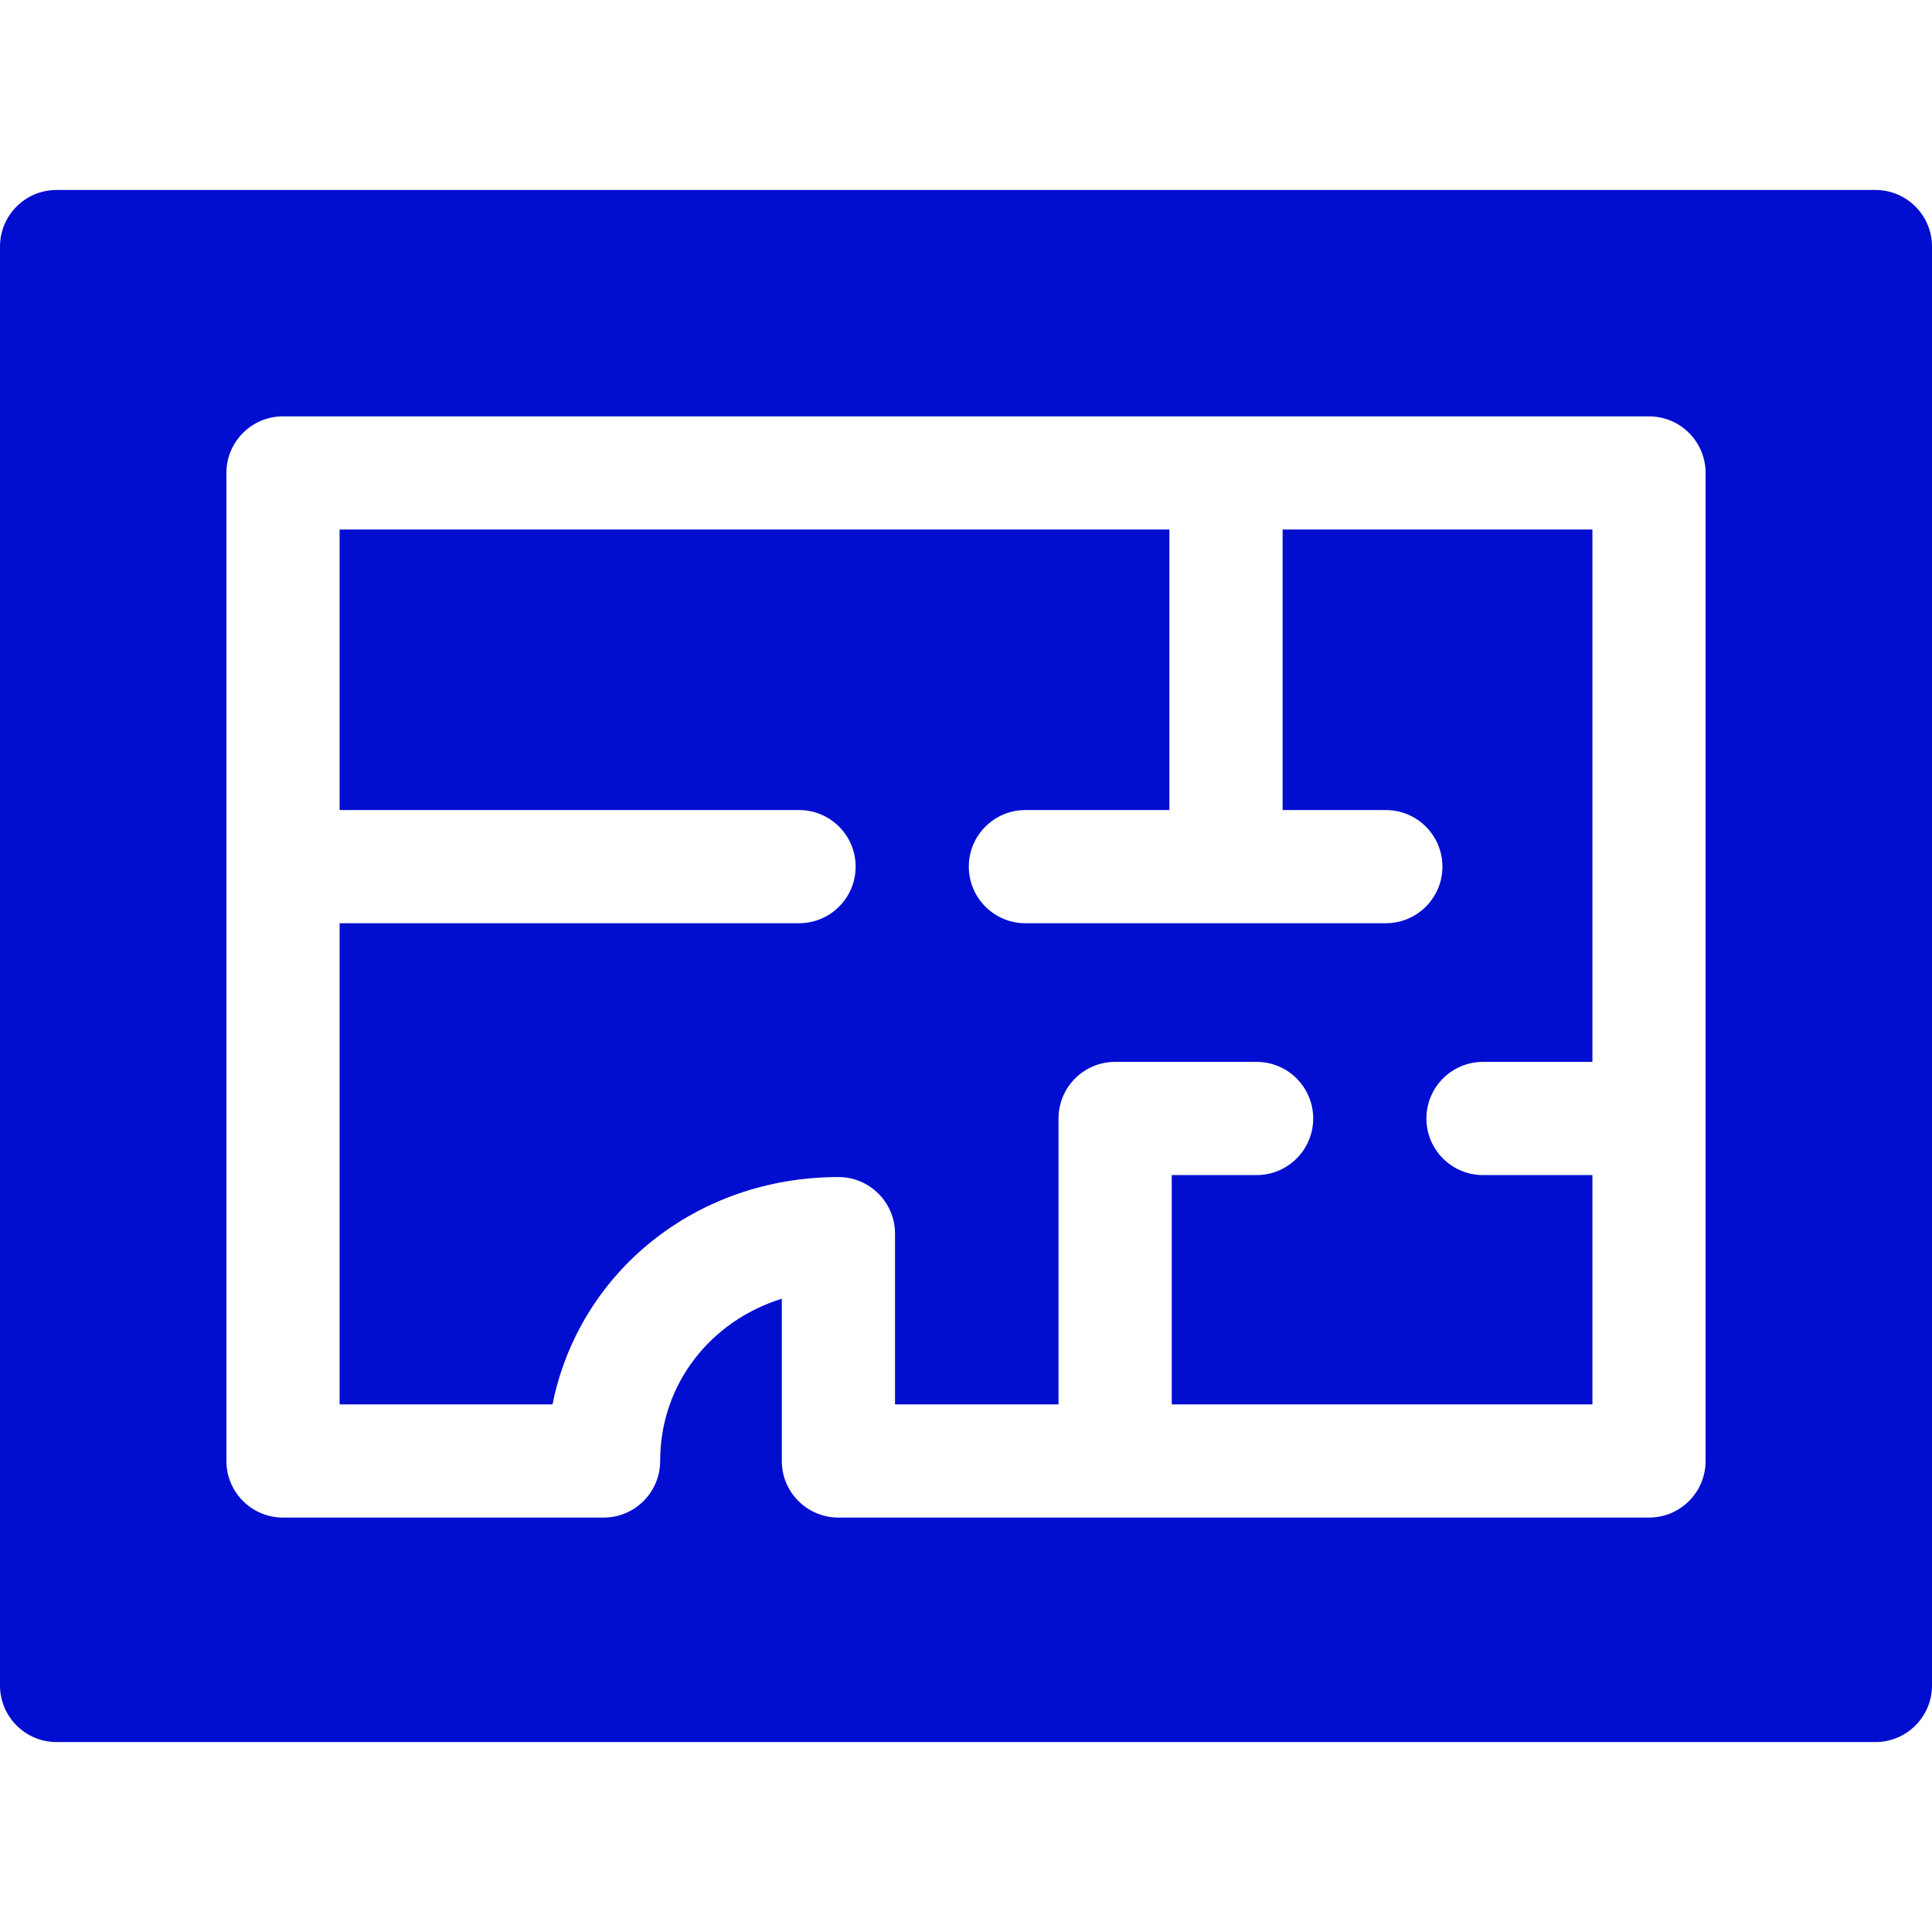
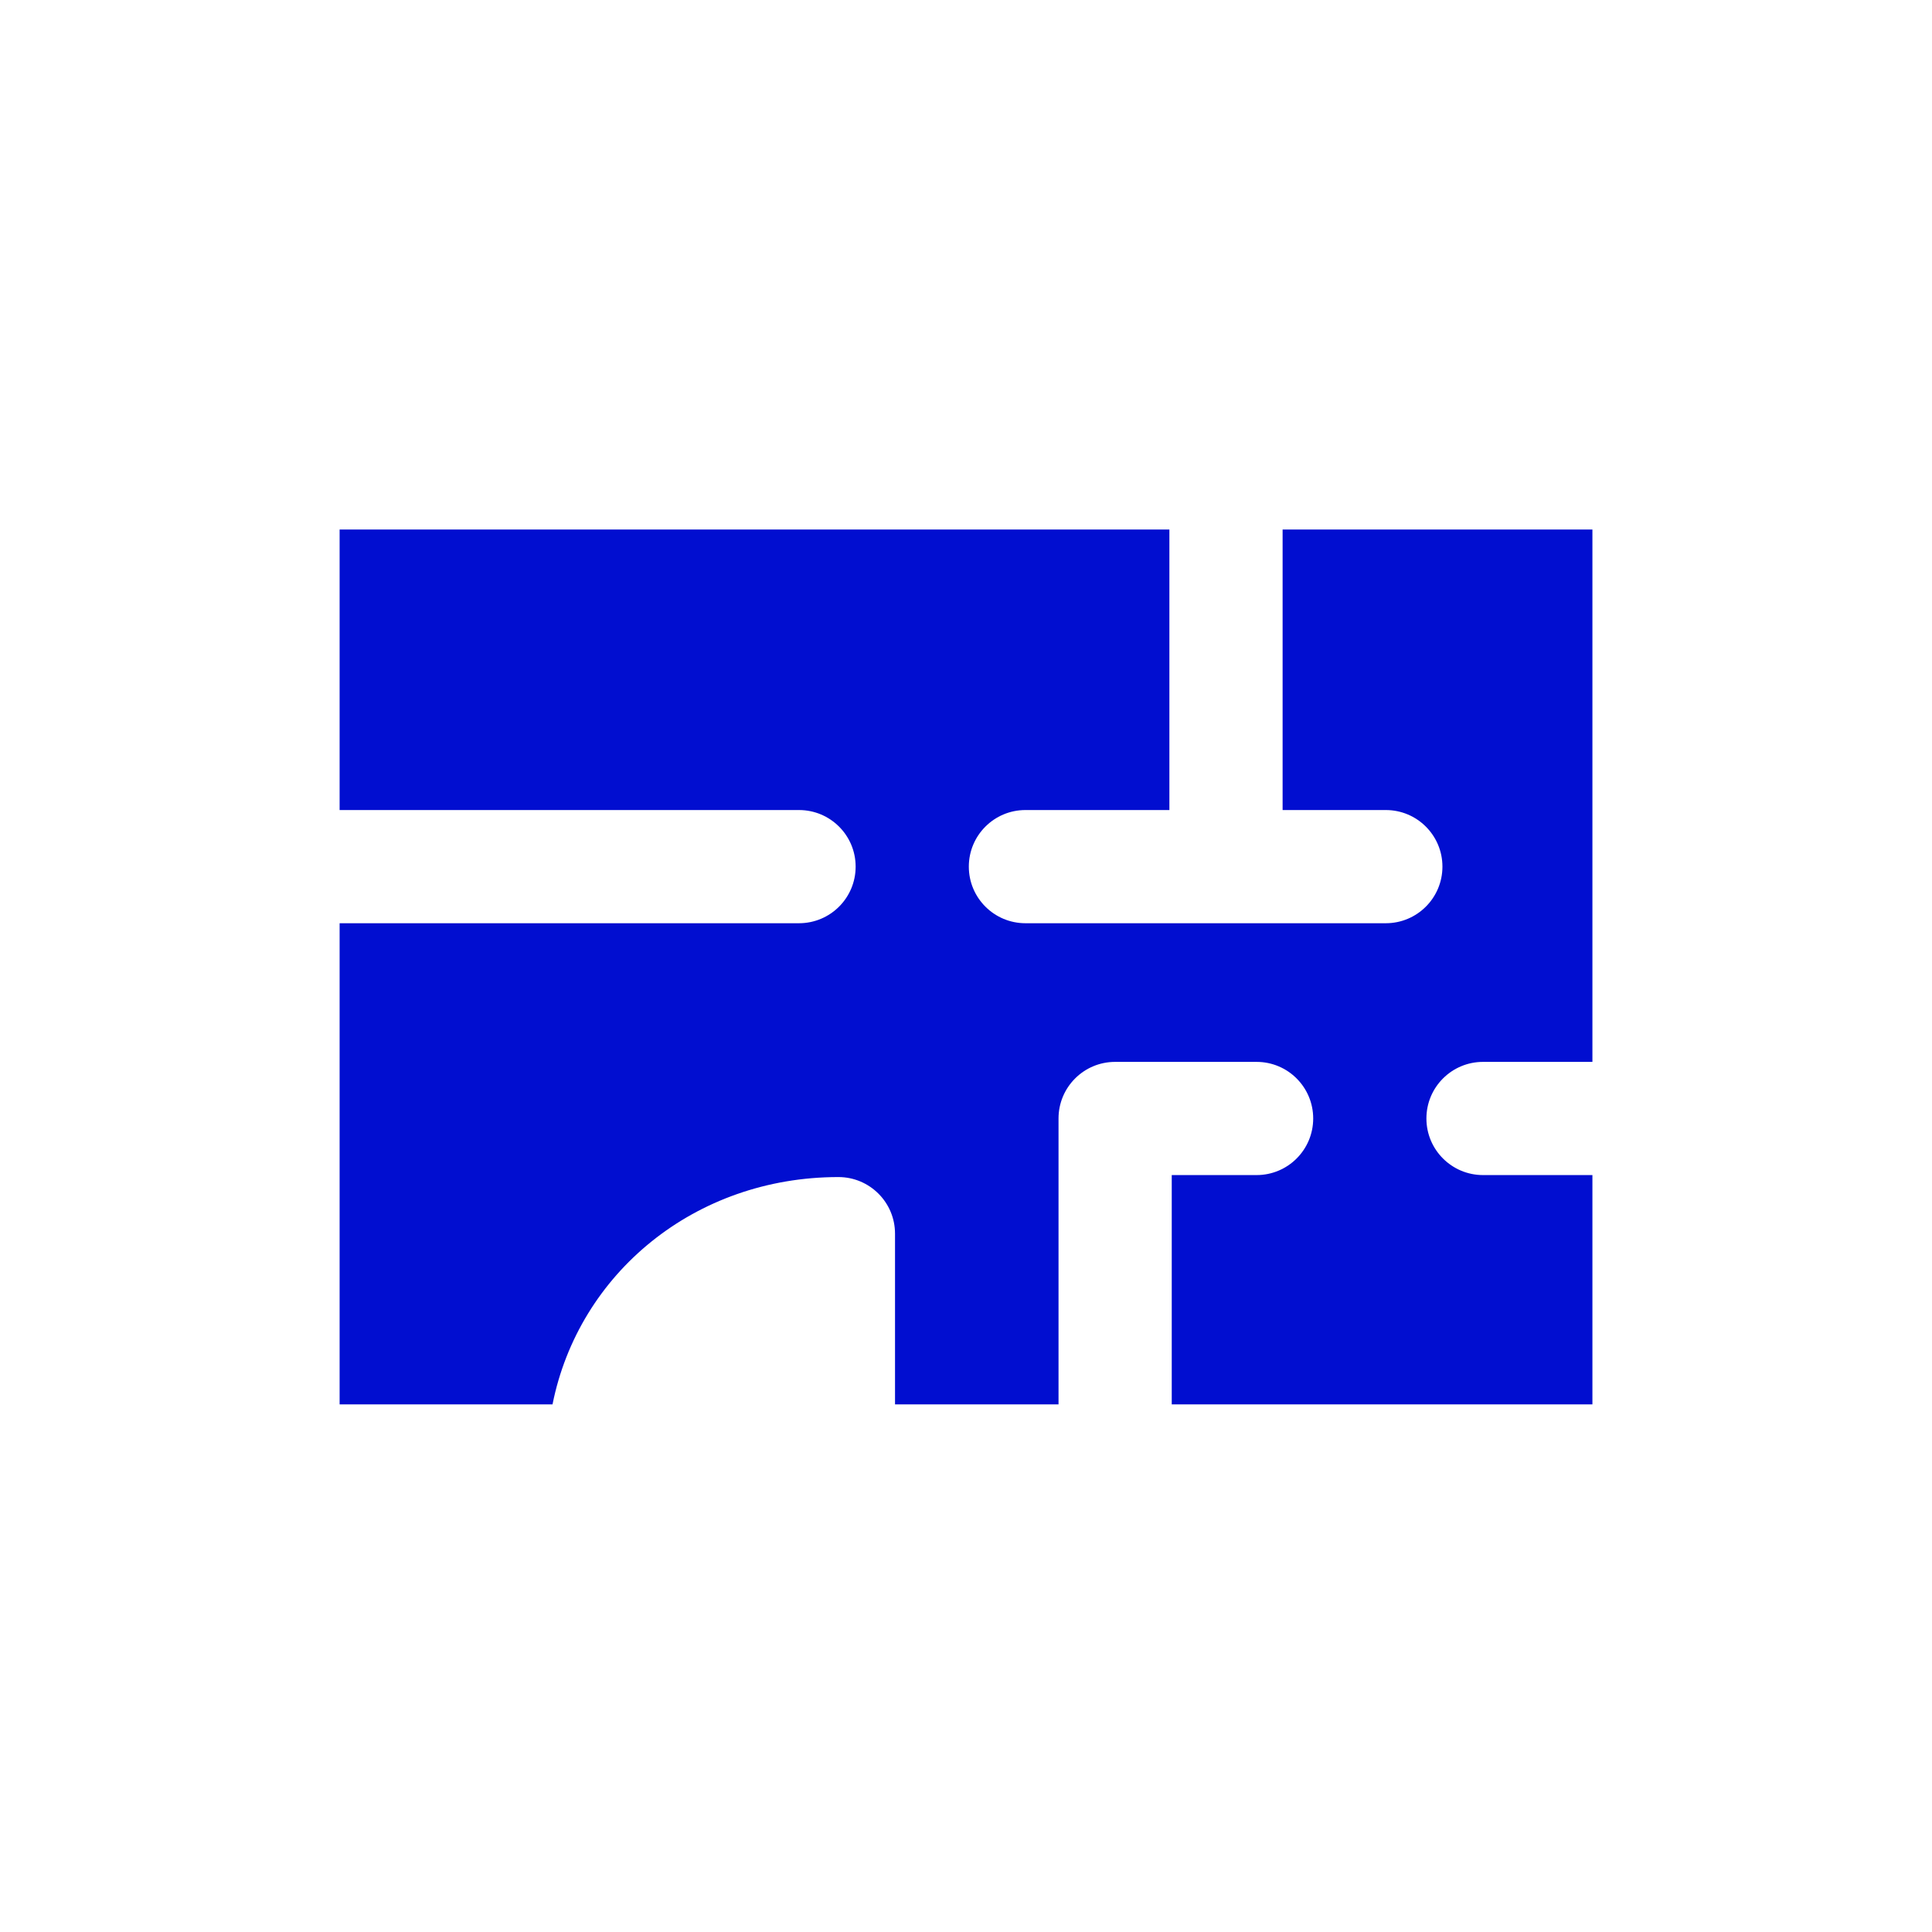
<svg xmlns="http://www.w3.org/2000/svg" width="65" height="65" viewBox="0 0 65 65" fill="none">
  <path d="M30.112 41.505V47.249H35.613V37.63C35.613 36.578 36.465 35.726 37.517 35.726H42.277C43.329 35.726 44.181 36.578 44.181 37.63C44.181 38.682 43.329 39.534 42.277 39.534H39.422V47.249H53.575V39.534H49.894C48.843 39.534 47.99 38.682 47.99 37.63C47.99 36.578 48.843 35.726 49.894 35.726H53.575L53.575 17.816H43.152V27.253H46.625C47.676 27.253 48.529 28.105 48.529 29.157C48.529 30.209 47.676 31.061 46.625 31.061H34.499C33.448 31.061 32.595 30.209 32.595 29.157C32.595 28.105 33.448 27.253 34.499 27.253H39.343V17.816H11.426V27.253H26.882C27.934 27.253 28.787 28.105 28.787 29.157C28.787 30.209 27.934 31.061 26.882 31.061H11.426V47.249H18.589C19.471 42.835 23.381 39.601 28.208 39.601C29.259 39.601 30.112 40.453 30.112 41.505Z" fill="#010ED0" />
-   <path d="M63.096 6.391H1.904C0.853 6.391 0 7.243 0 8.295V56.706C0 57.757 0.853 58.61 1.904 58.61H63.096C64.147 58.61 65 57.757 65 56.706V8.295C65 7.243 64.147 6.391 63.096 6.391ZM22.21 49.153C22.21 50.205 21.358 51.057 20.306 51.057H9.521C8.47 51.057 7.617 50.205 7.617 49.153V15.912C7.617 14.86 8.47 14.008 9.521 14.008H55.479C55.984 14.008 56.468 14.208 56.825 14.566C57.183 14.923 57.383 15.407 57.383 15.912L57.383 49.153C57.383 50.205 56.531 51.057 55.479 51.057H28.208C27.156 51.057 26.303 50.205 26.303 49.153V43.694C23.901 44.44 22.21 46.573 22.21 49.153Z" fill="#010ED0" />
</svg>